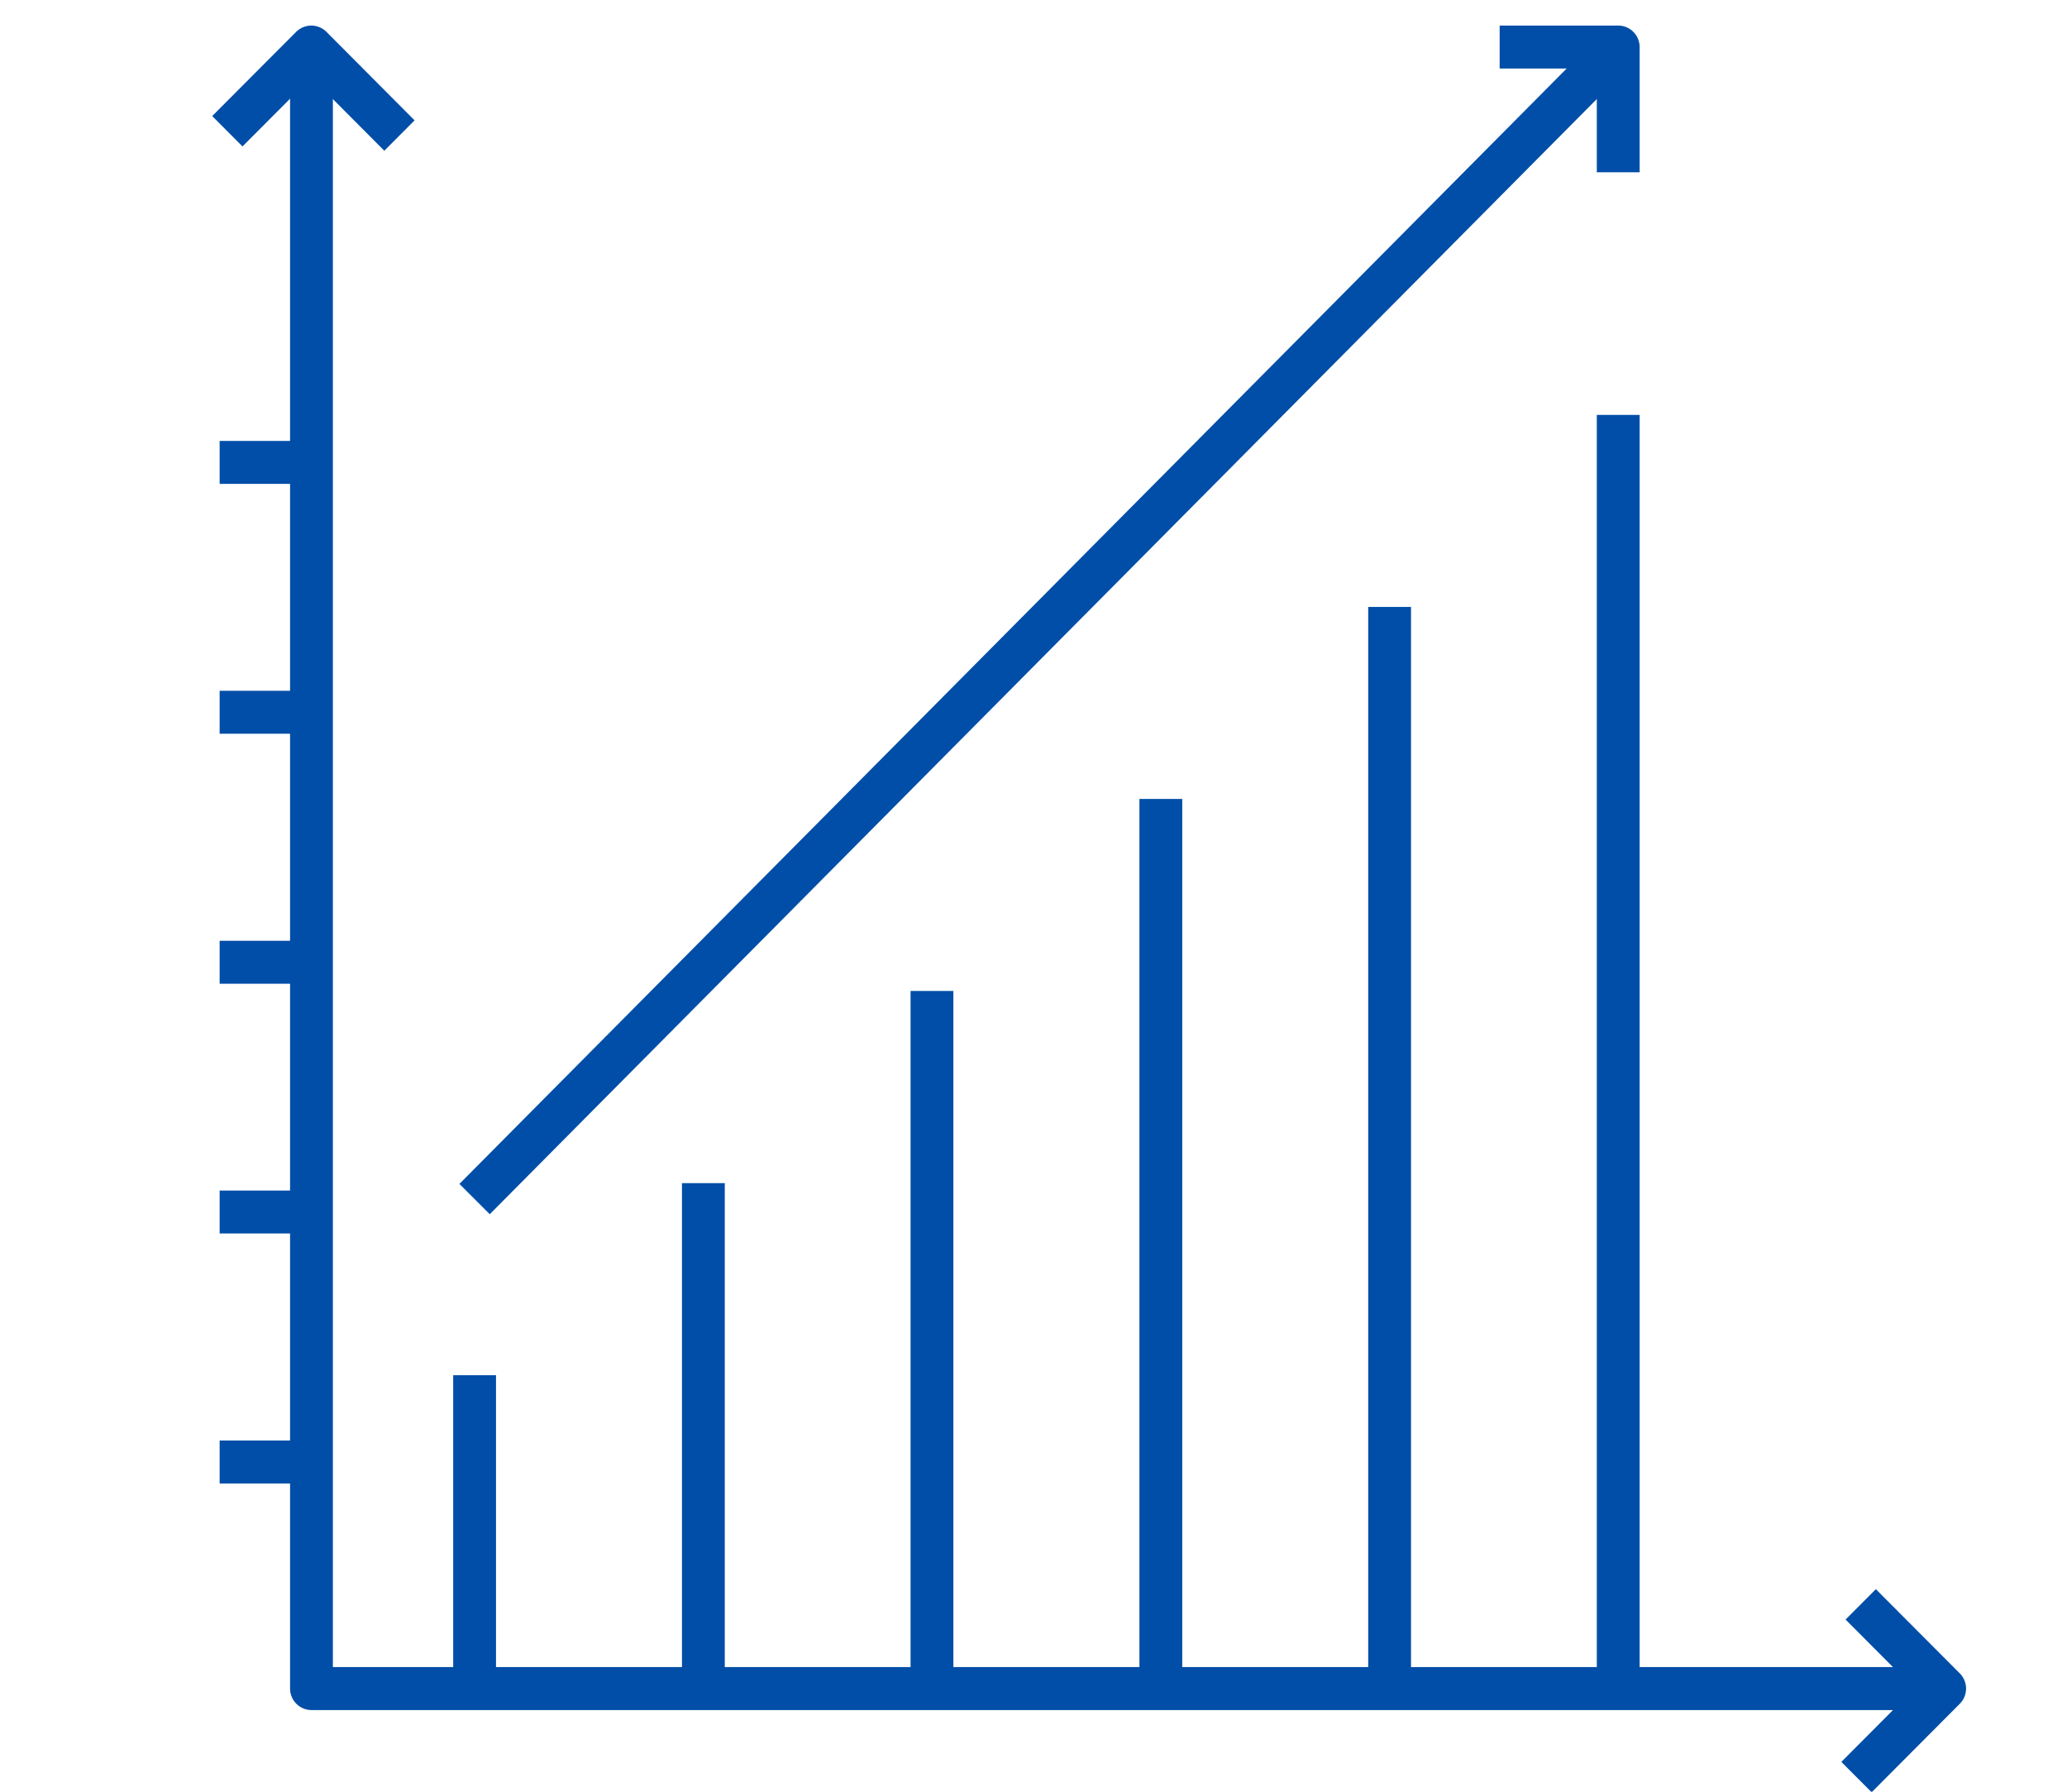
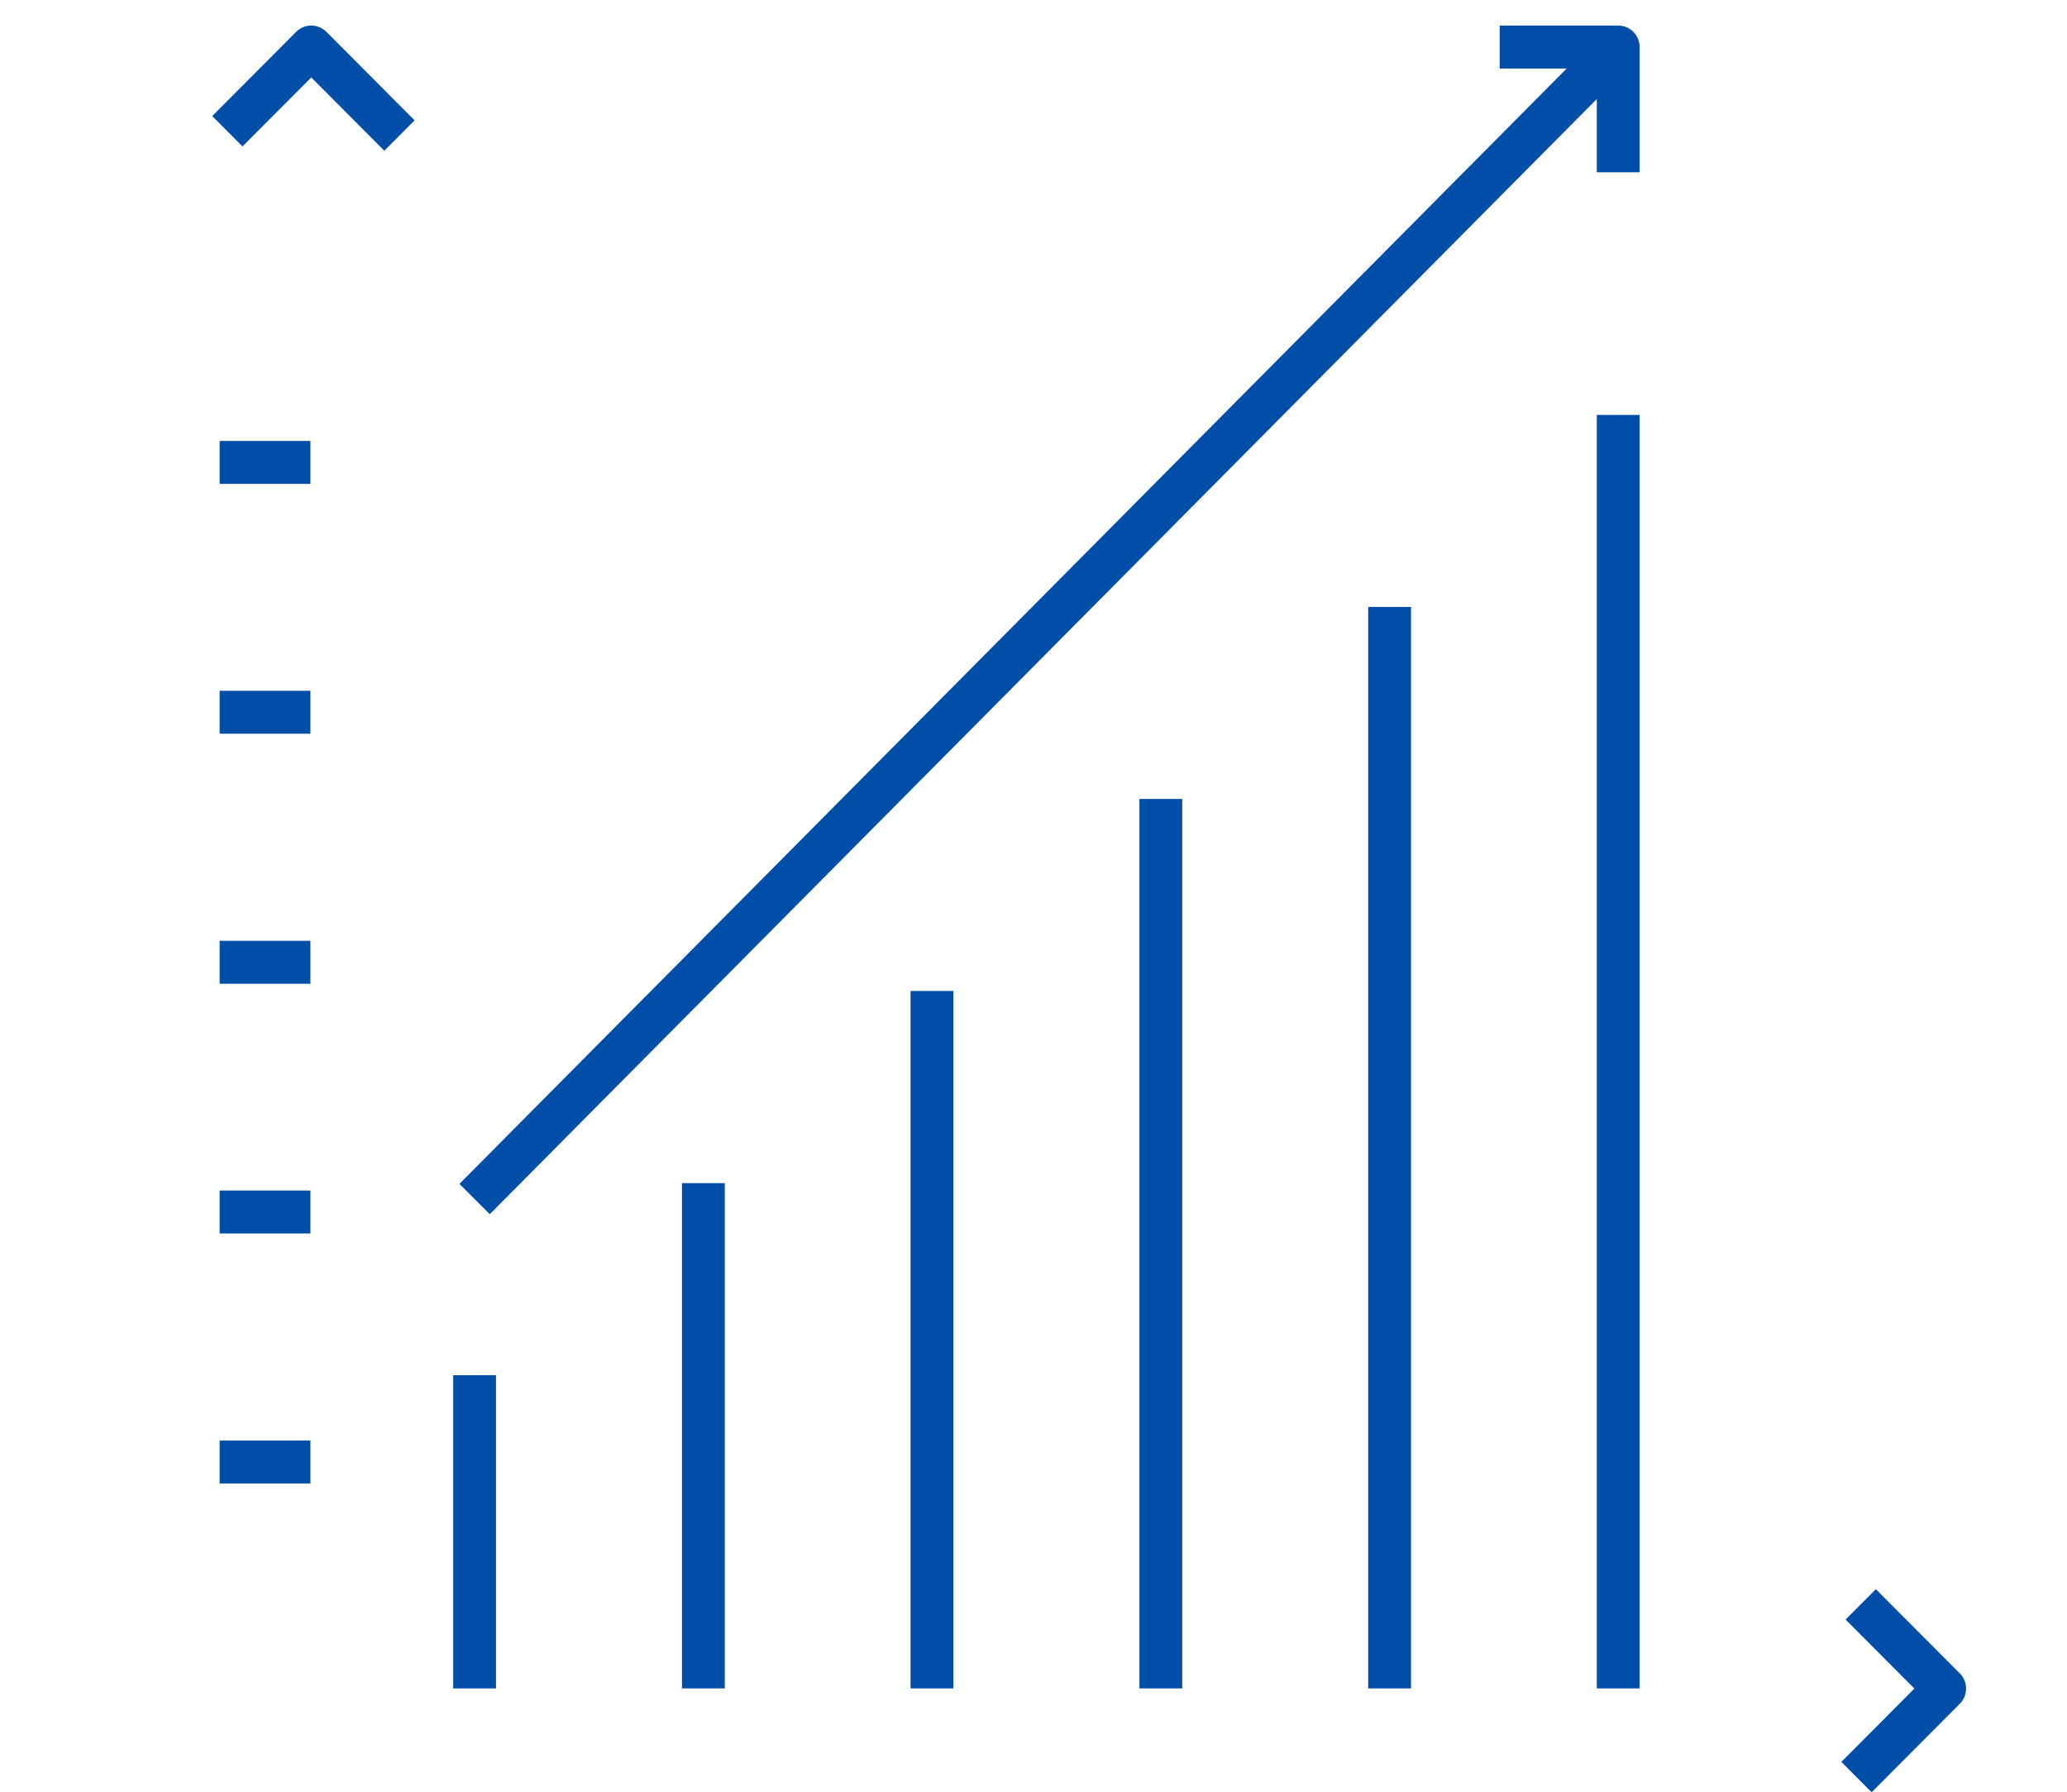
<svg xmlns="http://www.w3.org/2000/svg" width="90px" height="78px" viewBox="0 0 90 78" version="1.1">
  <g id="surface1">
    <path style="fill:none;stroke-width:2;stroke-linecap:butt;stroke-linejoin:round;stroke:rgb(0%,30.588%,65.49%);stroke-opacity:1;stroke-miterlimit:4;" d="M 9.83 56.43 L 14.07 56.43 " transform="matrix(0.932,0,0,0.935,0.402,0)" />
    <path style="fill:none;stroke-width:2;stroke-linecap:butt;stroke-linejoin:round;stroke:rgb(0%,30.588%,65.49%);stroke-opacity:1;stroke-miterlimit:4;" d="M 9.83 68.07 L 14.07 68.07 " transform="matrix(0.932,0,0,0.935,0.402,0)" />
    <path style="fill:none;stroke-width:2;stroke-linecap:butt;stroke-linejoin:round;stroke:rgb(0%,30.588%,65.49%);stroke-opacity:1;stroke-miterlimit:4;" d="M 9.83 44.802 L 14.07 44.802 " transform="matrix(0.932,0,0,0.935,0.402,0)" />
    <path style="fill:none;stroke-width:2;stroke-linecap:butt;stroke-linejoin:round;stroke:rgb(0%,30.588%,65.49%);stroke-opacity:1;stroke-miterlimit:4;" d="M 9.83 33.162 L 14.07 33.162 " transform="matrix(0.932,0,0,0.935,0.402,0)" />
    <path style="fill:none;stroke-width:2;stroke-linecap:butt;stroke-linejoin:round;stroke:rgb(0%,30.588%,65.49%);stroke-opacity:1;stroke-miterlimit:4;" d="M 9.83 21.53 L 14.07 21.53 " transform="matrix(0.932,0,0,0.935,0.402,0)" />
-     <path style="fill:none;stroke-width:2;stroke-linecap:butt;stroke-linejoin:round;stroke:rgb(0%,30.588%,65.49%);stroke-opacity:1;stroke-miterlimit:4;" d="M 14.12 2.19 L 14.12 78.62 L 90.42 78.62 " transform="matrix(0.932,0,0,0.935,0.402,0)" />
    <path style="fill:none;stroke-width:2;stroke-linecap:butt;stroke-linejoin:round;stroke:rgb(0%,30.588%,65.49%);stroke-opacity:1;stroke-miterlimit:4;" d="M 10.19 6.111 L 14.112 2.19 L 18.23 6.311 " transform="matrix(0.932,0,0,0.935,0.402,0)" />
    <path style="fill:none;stroke-width:2;stroke-linecap:butt;stroke-linejoin:round;stroke:rgb(0%,30.588%,65.49%);stroke-opacity:1;stroke-miterlimit:4;" d="M 86.498 74.699 L 90.42 78.62 L 86.301 82.741 " transform="matrix(0.932,0,0,0.935,0.402,0)" />
    <path style="fill:none;stroke-width:2;stroke-linecap:butt;stroke-linejoin:round;stroke:rgb(0%,30.588%,65.49%);stroke-opacity:1;stroke-miterlimit:4;" d="M 21.741 78.612 L 21.741 64.029 " transform="matrix(0.932,0,0,0.935,0.402,0)" />
    <path style="fill:none;stroke-width:2;stroke-linecap:butt;stroke-linejoin:round;stroke:rgb(0%,30.588%,65.49%);stroke-opacity:1;stroke-miterlimit:4;" d="M 32.429 78.612 L 32.429 55.088 " transform="matrix(0.932,0,0,0.935,0.402,0)" />
    <path style="fill:none;stroke-width:2;stroke-linecap:butt;stroke-linejoin:round;stroke:rgb(0%,30.588%,65.49%);stroke-opacity:1;stroke-miterlimit:4;" d="M 43.109 78.612 L 43.109 46.14 " transform="matrix(0.932,0,0,0.935,0.402,0)" />
    <path style="fill:none;stroke-width:2;stroke-linecap:butt;stroke-linejoin:round;stroke:rgb(0%,30.588%,65.49%);stroke-opacity:1;stroke-miterlimit:4;" d="M 53.801 78.612 L 53.801 37.199 " transform="matrix(0.932,0,0,0.935,0.402,0)" />
    <path style="fill:none;stroke-width:2;stroke-linecap:butt;stroke-linejoin:round;stroke:rgb(0%,30.588%,65.49%);stroke-opacity:1;stroke-miterlimit:4;" d="M 64.489 78.612 L 64.489 28.259 " transform="matrix(0.932,0,0,0.935,0.402,0)" />
    <path style="fill:none;stroke-width:2;stroke-linecap:butt;stroke-linejoin:round;stroke:rgb(0%,30.588%,65.49%);stroke-opacity:1;stroke-miterlimit:4;" d="M 75.169 78.612 L 75.169 19.319 " transform="matrix(0.932,0,0,0.935,0.402,0)" />
    <path style="fill:none;stroke-width:2;stroke-linecap:butt;stroke-linejoin:round;stroke:rgb(0%,30.588%,65.49%);stroke-opacity:1;stroke-miterlimit:4;" d="M 21.741 55.828 L 75.169 2.19 " transform="matrix(0.932,0,0,0.935,0.402,0)" />
    <path style="fill:none;stroke-width:2;stroke-linecap:butt;stroke-linejoin:round;stroke:rgb(0%,30.588%,65.49%);stroke-opacity:1;stroke-miterlimit:4;" d="M 69.63 2.19 L 75.169 2.19 L 75.169 8.021 " transform="matrix(0.932,0,0,0.935,0.402,0)" />
  </g>
</svg>